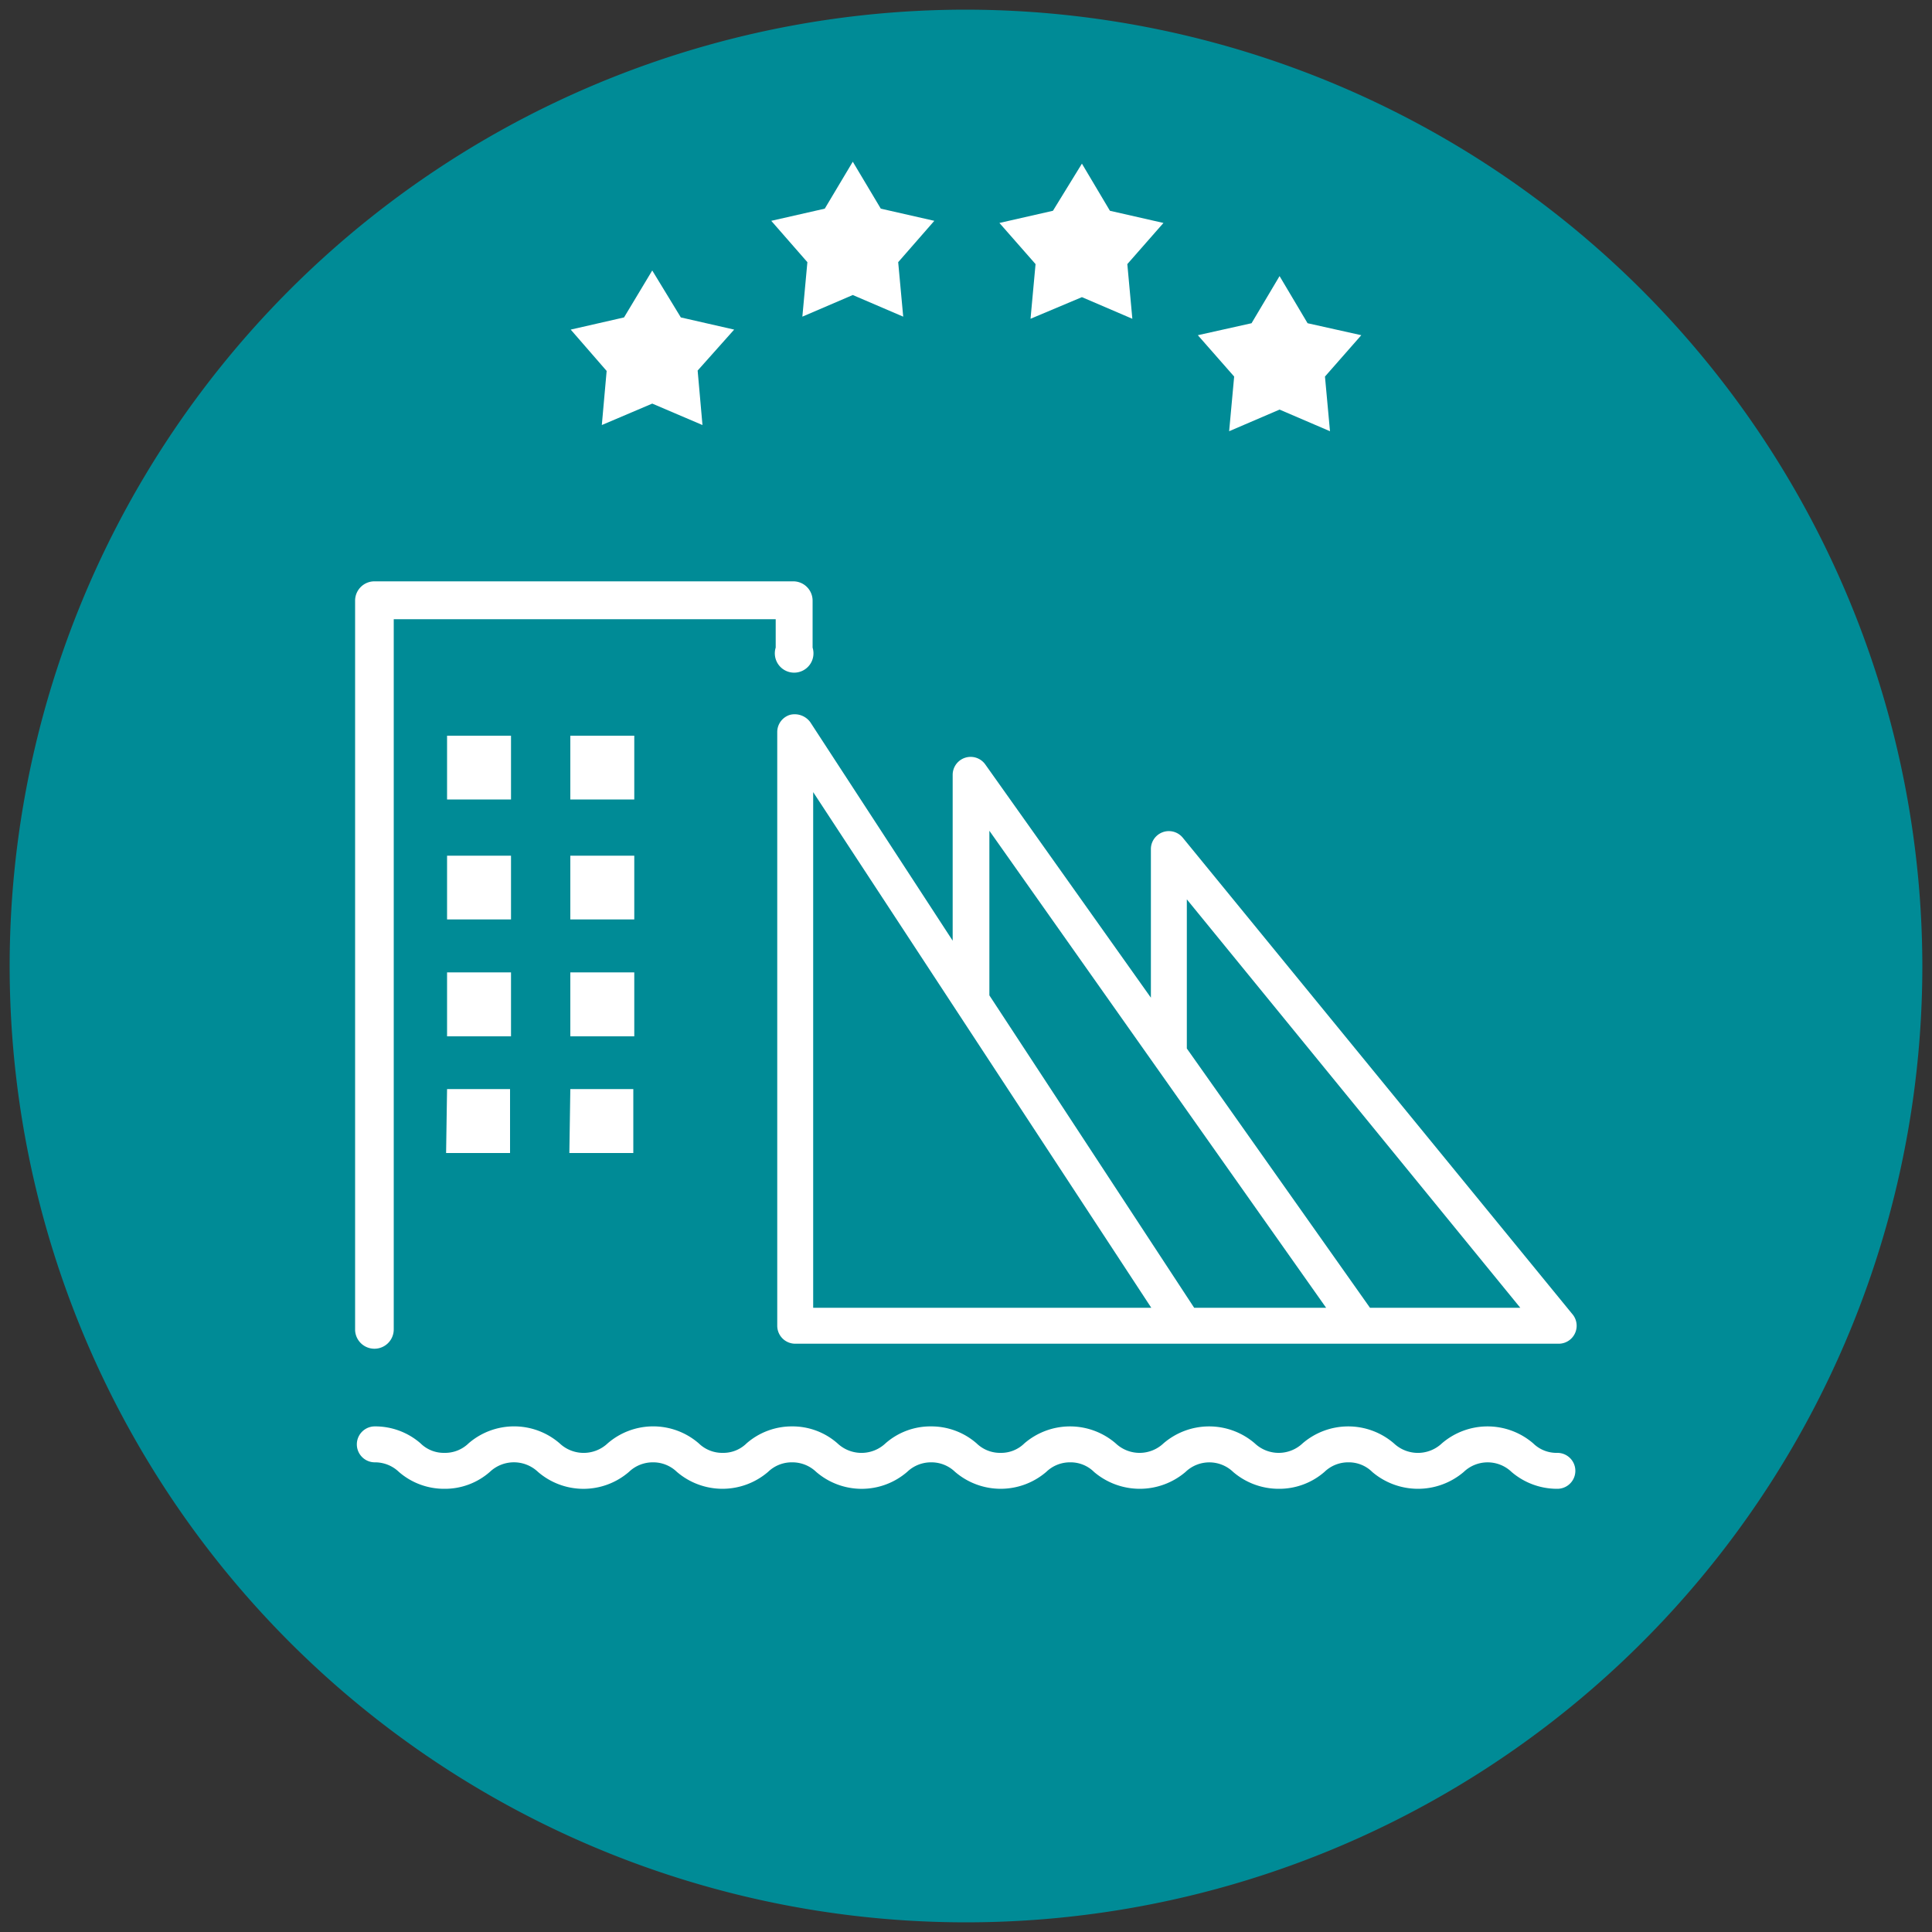
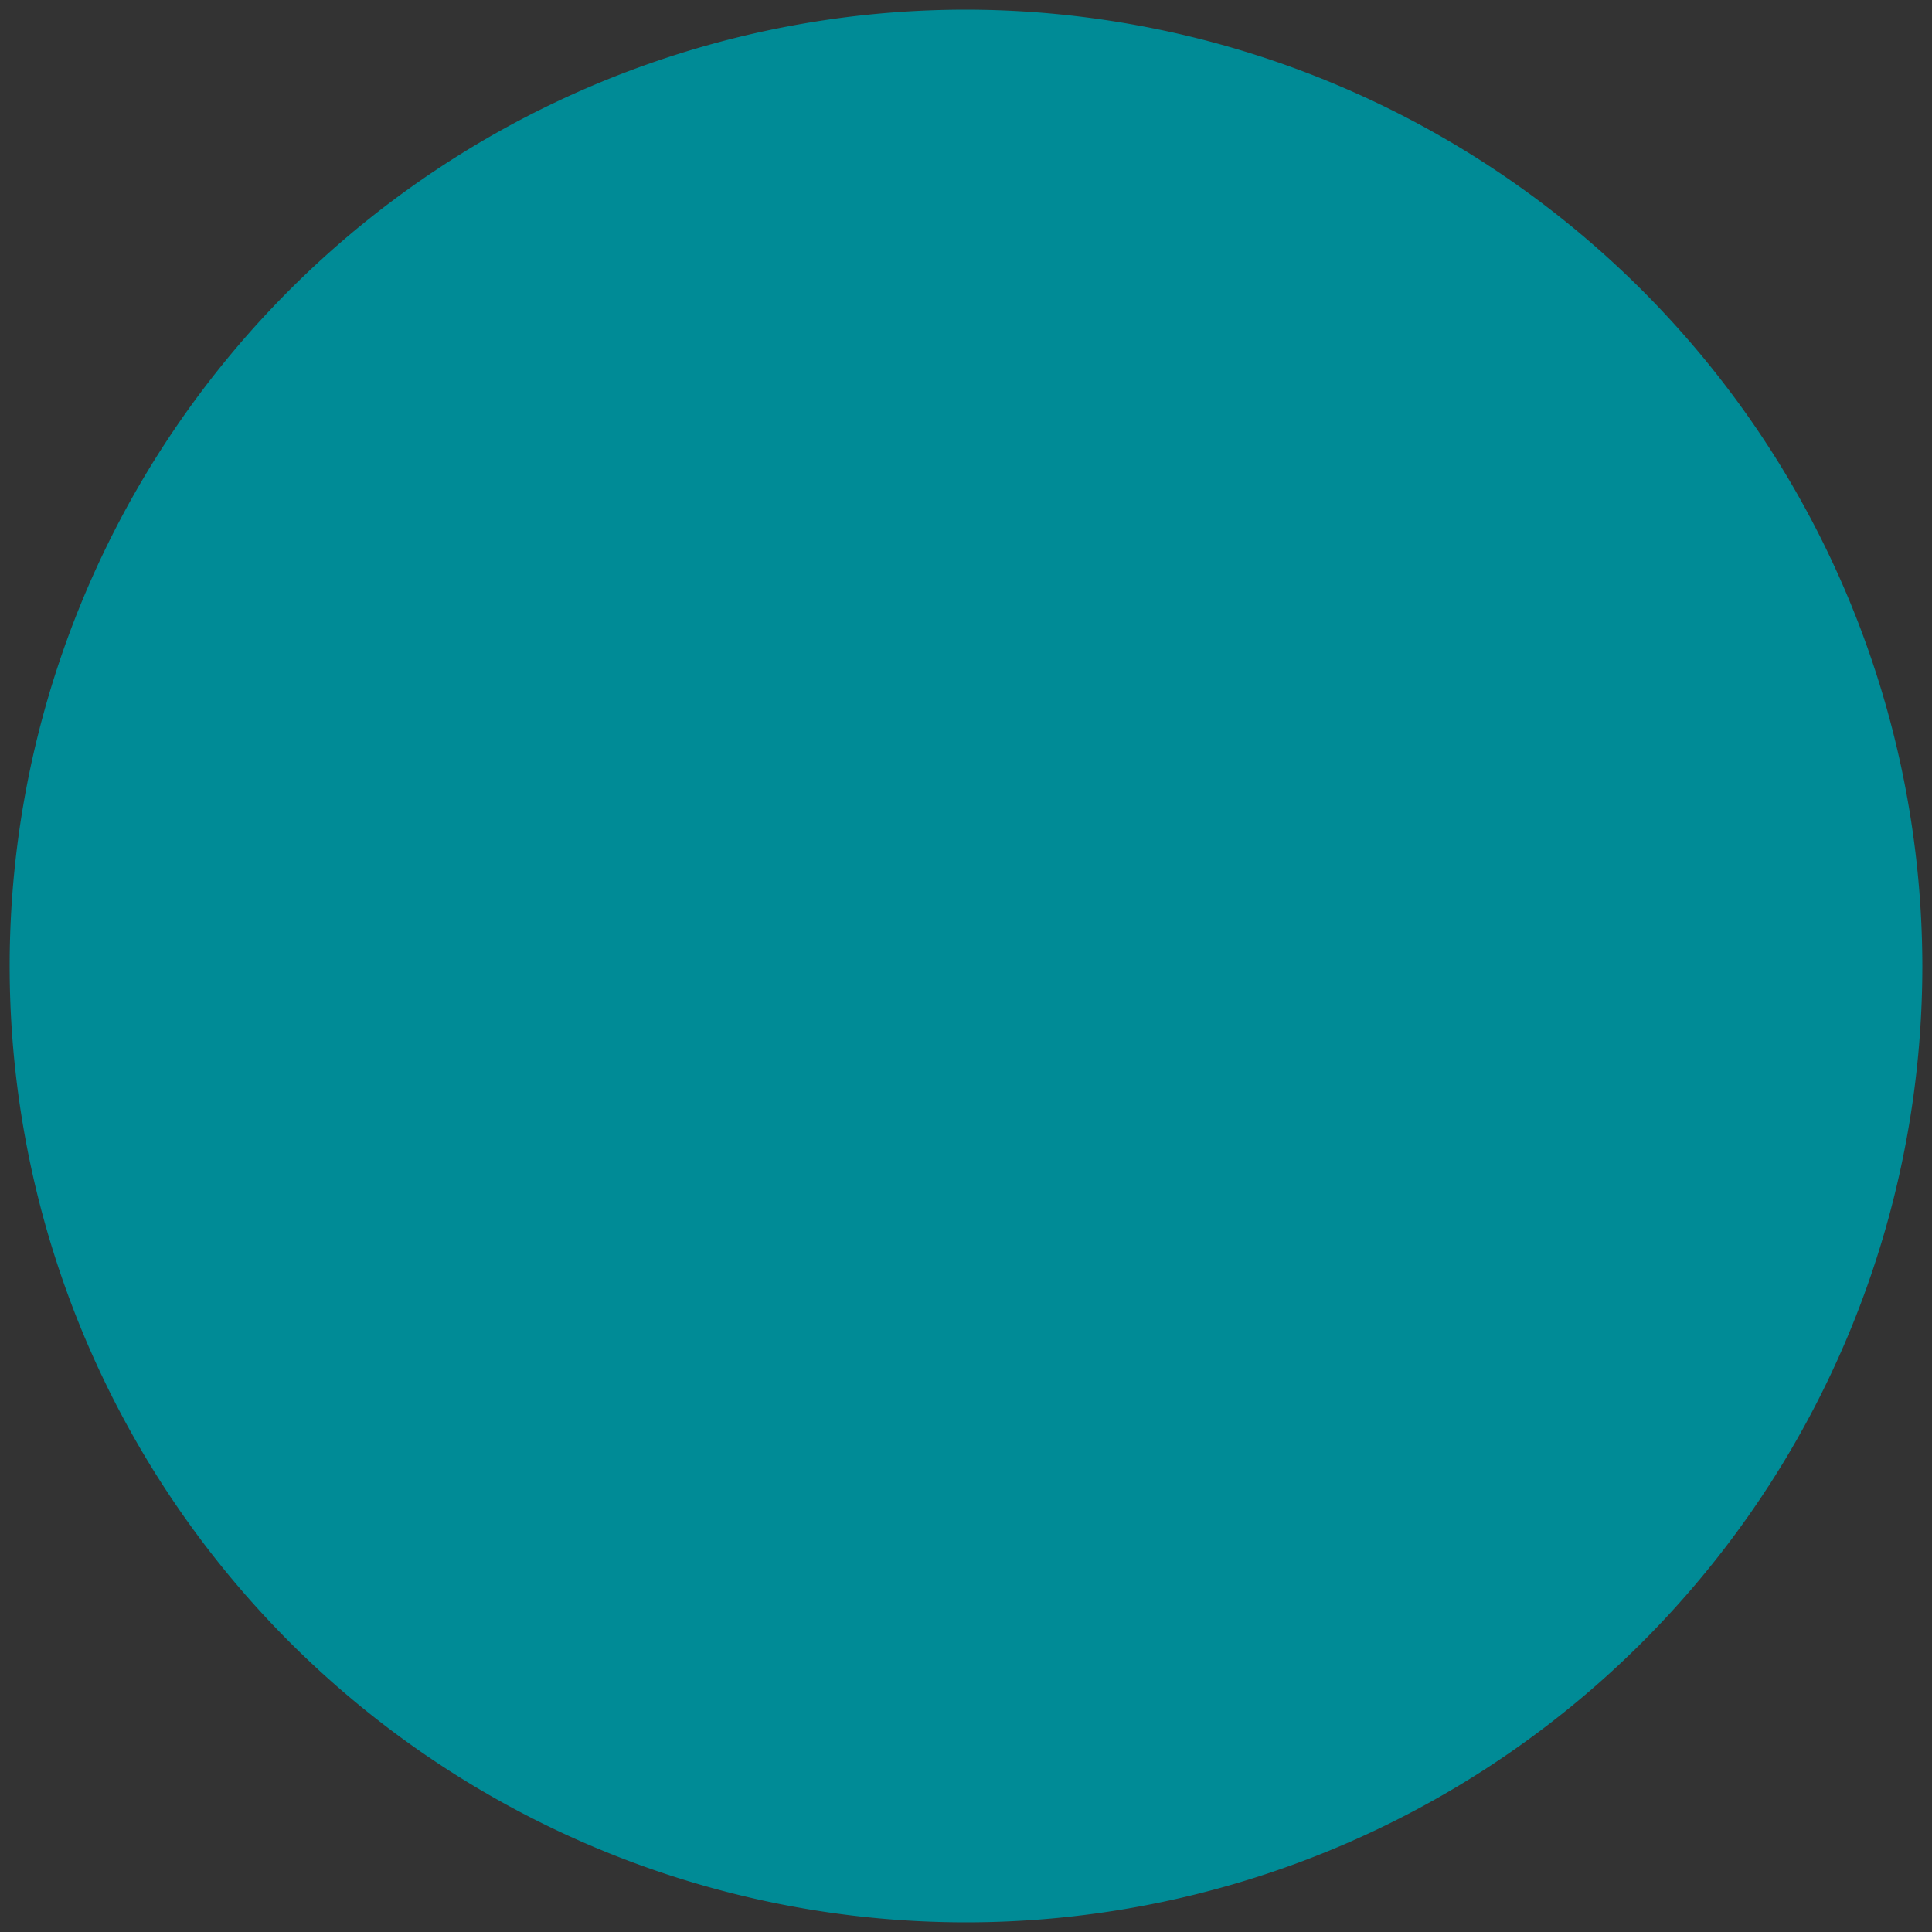
<svg xmlns="http://www.w3.org/2000/svg" id="Layer_1" data-name="Layer 1" viewBox="0 0 100 100">
  <rect x="0" y="0" width="100" height="100" fill="#333333" stroke="none" />
  <defs>
    <style>.cls-1{fill:#008b96;}.cls-2{fill:#fff;}</style>
  </defs>
  <path class="cls-1" d="M50,.5A49.5,49.5,0,1,0,99.5,50,49.56,49.56,0,0,0,50,.5Z" />
-   <path class="cls-2" d="M63.62,22.32l2.61-1.12,2.61,1.12-.26-2.83,1.88-2.14-2.78-.62-1.45-2.44-1.45,2.44L62,17.35l1.88,2.14ZM41.53,16.39l2.61-1.12,2.61,1.12-.26-2.82,1.87-2.14-2.77-.63L44.14,8.37,42.69,10.8l-2.77.63,1.87,2.14Zm11.81.11L56,15.38l2.61,1.12-.26-2.83,1.87-2.13-2.77-.63L56,8.47,54.5,10.91l-2.77.63,1.87,2.13ZM31.15,22l2.61-1.11L36.36,22l-.25-2.82L38,17.06l-2.76-.63L33.76,14,32.3,16.43l-2.76.63L31.4,19.2Zm9.74,15a.93.93,0,0,0-.66.89V68.62a.93.93,0,0,0,.93.93H80.65A.93.93,0,0,0,81.37,68L61.22,43.36a.93.93,0,0,0-1.65.58v7.7L51,39.57a.93.93,0,0,0-1.69.54v8.58L41.94,37.38A1,1,0,0,0,40.89,37Zm20.54,9.55L78.69,67.69H70.91L61.43,54.27ZM51.21,43,68.64,67.69H61.81L51.21,51.52Zm-9.12-2,17.5,26.69H42.09Zm-19,18.68h3.31V56.37H23.14Zm6.38,0h3.31V56.37H29.52ZM26.45,44.29H23.14v3.3h3.31Zm0-6.21H23.14v3.3h3.31Zm0,12.25H23.14v3.31h3.31Zm6.38,0H29.52v3.31h3.31ZM19.38,69.81a1,1,0,0,0,1-1V32.05H40.15v1.47a1,1,0,1,0,1.91,0V31.09a1,1,0,0,0-1-1H19.38a1,1,0,0,0-1,1V68.85A1,1,0,0,0,19.38,69.81ZM32.83,38.08H29.52v3.3h3.31Zm0,6.21H29.52v3.3h3.31ZM80.6,75.2a1.72,1.72,0,0,1-1.24-.49,3.62,3.62,0,0,0-4.73,0,1.81,1.81,0,0,1-2.48,0,3.62,3.62,0,0,0-4.73,0,1.8,1.8,0,0,1-2.47,0,3.62,3.62,0,0,0-4.73,0,1.8,1.8,0,0,1-2.47,0,3.62,3.62,0,0,0-4.73,0,1.71,1.71,0,0,1-1.23.49,1.74,1.74,0,0,1-1.24-.49,3.56,3.56,0,0,0-2.36-.88,3.52,3.52,0,0,0-2.36.88,1.81,1.81,0,0,1-2.48,0A3.52,3.52,0,0,0,41,73.83a3.56,3.56,0,0,0-2.36.88,1.71,1.71,0,0,1-1.23.49,1.74,1.74,0,0,1-1.24-.49,3.6,3.6,0,0,0-4.72,0,1.81,1.81,0,0,1-2.48,0,3.6,3.6,0,0,0-4.72,0A1.74,1.74,0,0,1,23,75.2a1.71,1.71,0,0,1-1.23-.49,3.57,3.57,0,0,0-2.37-.88.93.93,0,0,0,0,1.86,1.78,1.78,0,0,1,1.24.49,3.56,3.56,0,0,0,2.36.88,3.52,3.52,0,0,0,2.36-.88,1.81,1.81,0,0,1,2.48,0,3.6,3.6,0,0,0,4.72,0,1.78,1.78,0,0,1,1.24-.49,1.76,1.76,0,0,1,1.23.49,3.62,3.62,0,0,0,4.73,0A1.76,1.76,0,0,1,41,75.69a1.78,1.78,0,0,1,1.24.49,3.6,3.6,0,0,0,4.72,0,1.78,1.78,0,0,1,1.24-.49,1.76,1.76,0,0,1,1.23.49,3.62,3.62,0,0,0,4.73,0,1.76,1.76,0,0,1,1.24-.49,1.72,1.72,0,0,1,1.23.5,3.65,3.65,0,0,0,4.73,0,1.78,1.78,0,0,1,2.47,0,3.62,3.62,0,0,0,2.37.87,3.56,3.56,0,0,0,2.36-.88,1.76,1.76,0,0,1,1.24-.49,1.72,1.72,0,0,1,1.23.5,3.65,3.65,0,0,0,4.73,0,1.79,1.79,0,0,1,2.48,0,3.62,3.62,0,0,0,2.37.87.93.93,0,0,0,0-1.86Z" />
</svg>